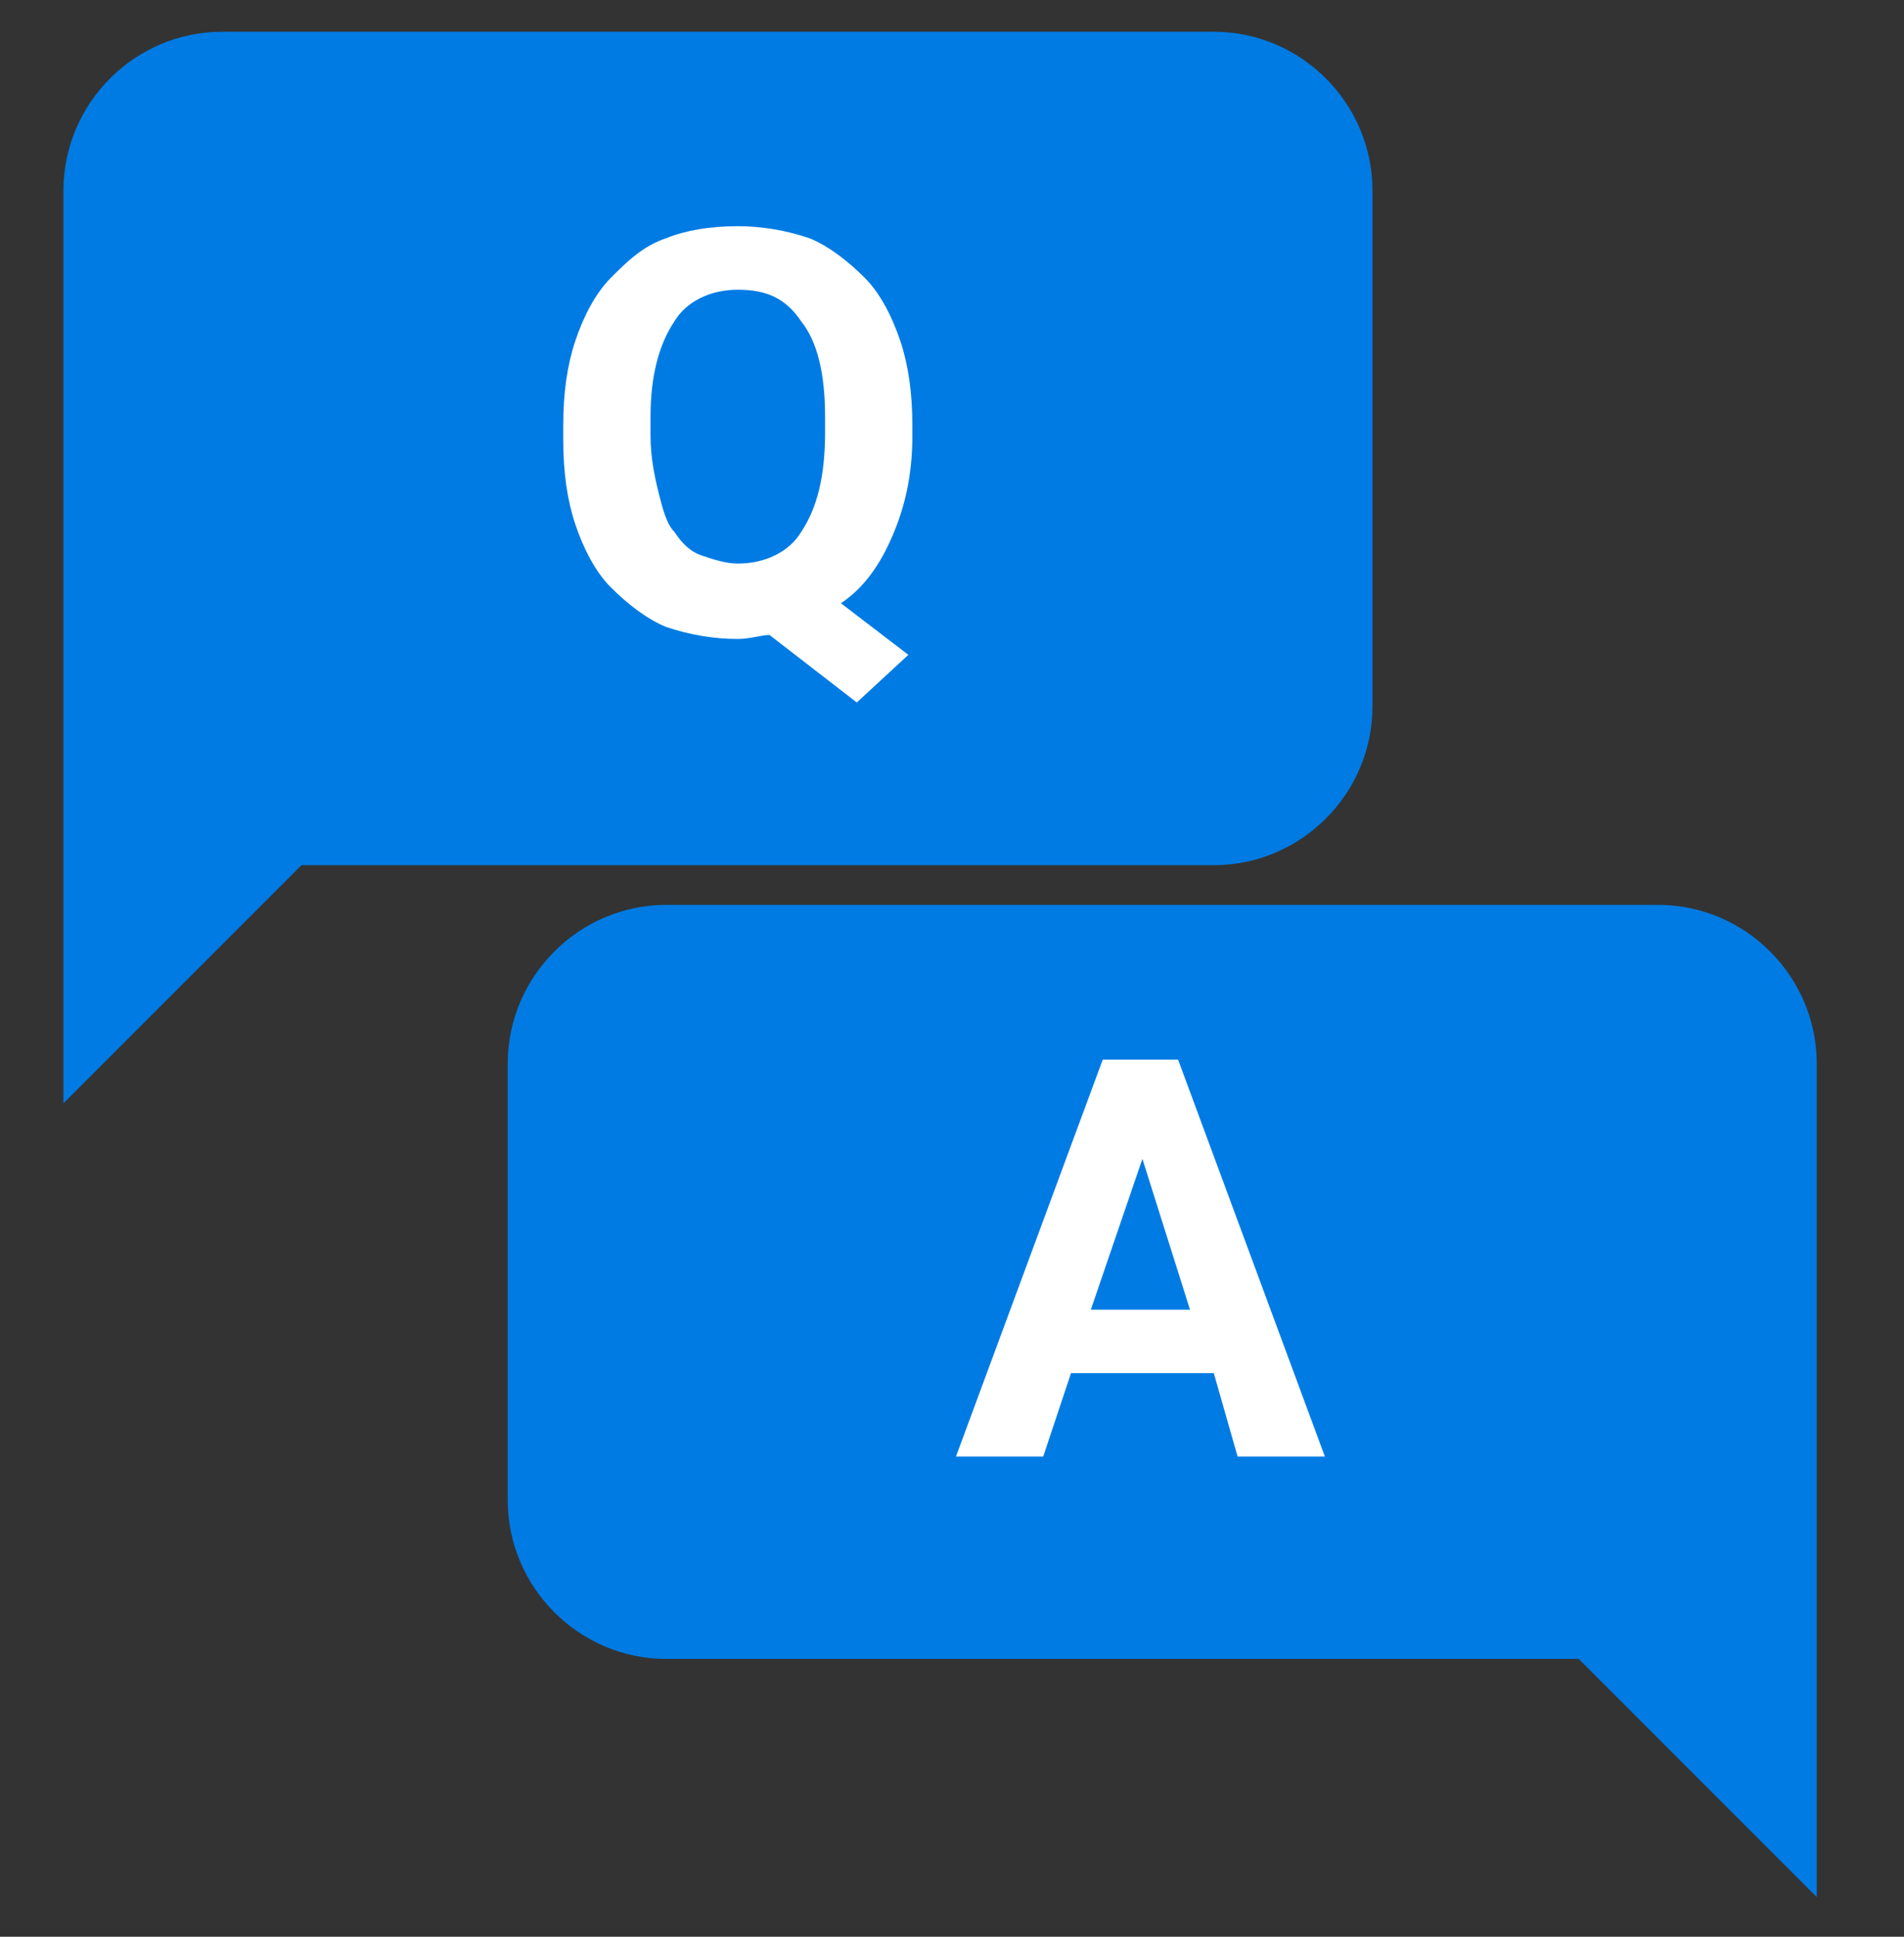
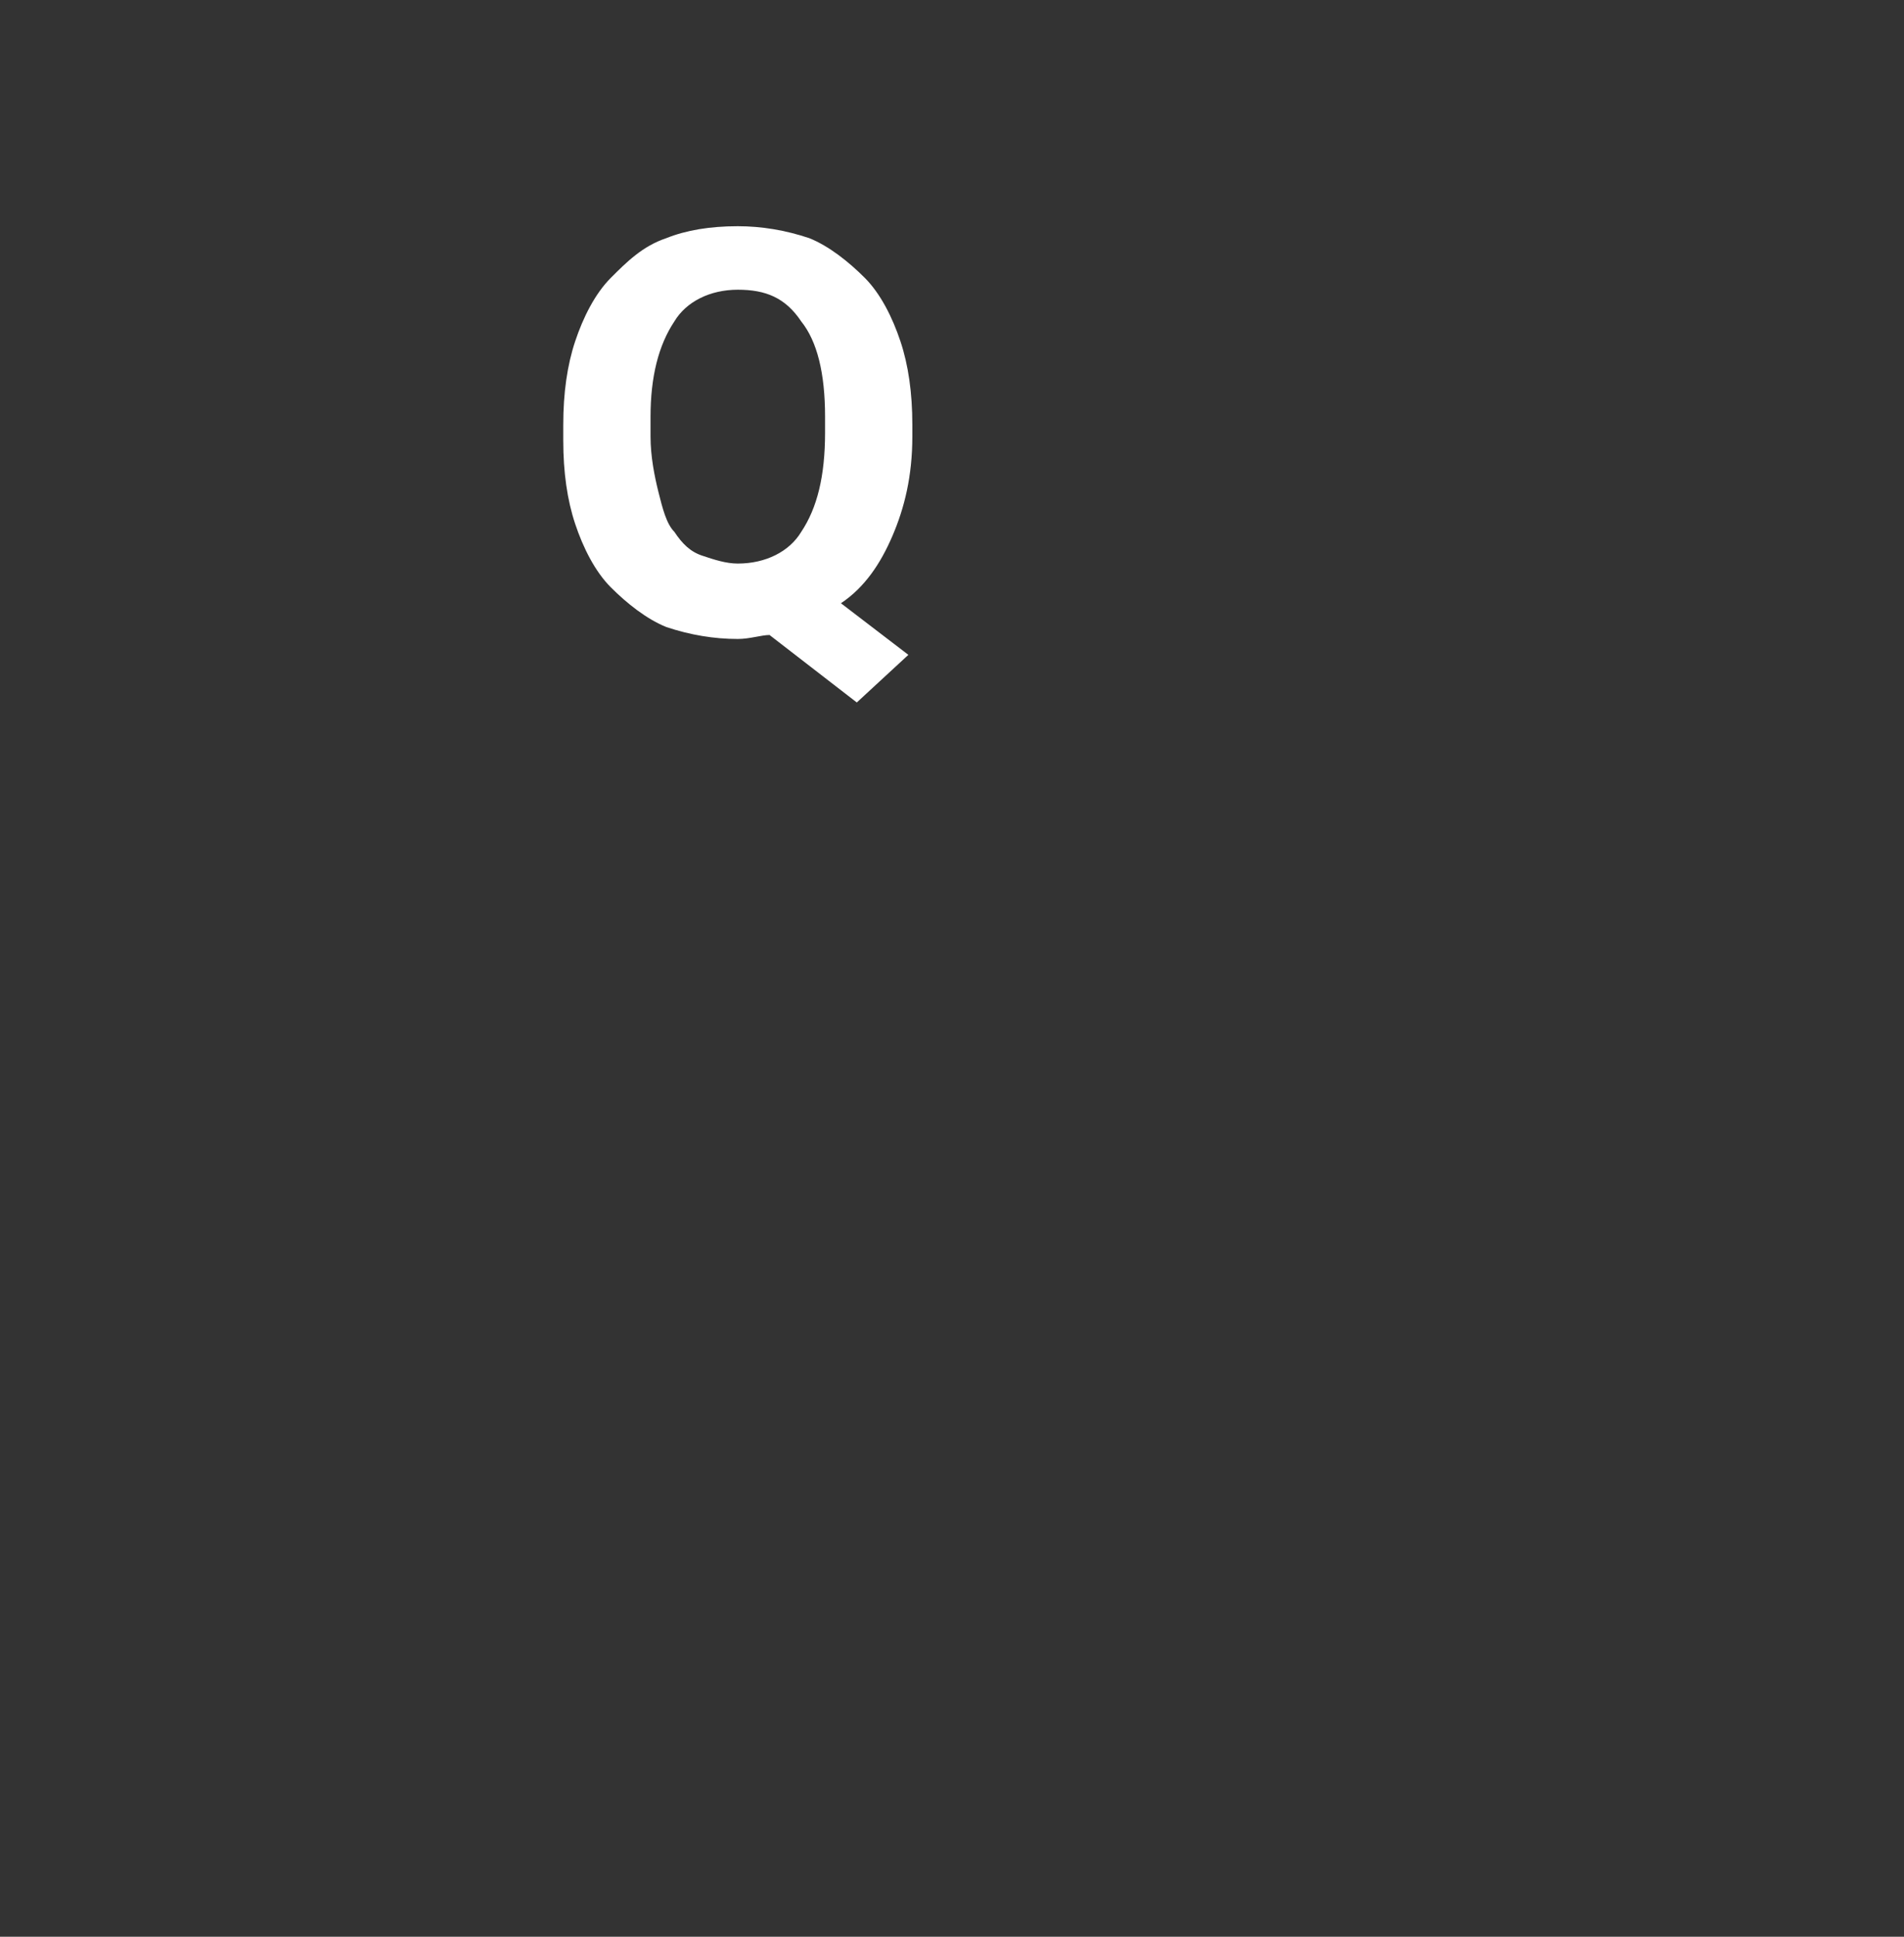
<svg xmlns="http://www.w3.org/2000/svg" width="60" height="61" viewBox="0 0 60 61" fill="none">
  <rect x="0" y="0" width="60" height="61" fill="#333333" stroke="none" />
-   <path d="M21 52.25H49.75L57.25 59.75V33.5C57.25 30.75 55 28.5 52.25 28.5H21C18.25 28.5 16 30.75 16 33.5V47.25C16 50 18.25 52.25 21 52.25Z" fill="#007BE4" />
-   <path d="M38.25 43.25H33.75L32.875 45.875H30.125L34.75 33.375H37.125L41.75 45.875H39L38.25 43.25ZM34.375 41.25H37.5L36 36.5L34.375 41.25Z" fill="white" />
-   <path d="M38.25 27.25H9.5L2 34.75V6C2 3.25 4.25 1 7 1H38.25C41 1 43.25 3.25 43.25 6V22.25C43.25 25 41 27.25 38.25 27.25Z" fill="#007BE4" />
  <path d="M28.75 13.75C28.75 15 28.5 16 28.125 16.875C27.75 17.75 27.25 18.5 26.5 19L28.625 20.625L27 22.125L24.25 20C24 20 23.625 20.125 23.25 20.125C22.5 20.125 21.75 20 21 19.75C20.375 19.5 19.75 19 19.25 18.5C18.75 18 18.375 17.25 18.125 16.5C17.875 15.75 17.75 14.875 17.75 13.875V13.375C17.75 12.375 17.875 11.5 18.125 10.75C18.375 10 18.75 9.25 19.25 8.75C19.75 8.25 20.25 7.75 21 7.5C21.625 7.25 22.375 7.125 23.25 7.125C24 7.125 24.75 7.25 25.5 7.5C26.125 7.75 26.75 8.25 27.25 8.75C27.75 9.25 28.125 10 28.375 10.75C28.625 11.5 28.75 12.375 28.75 13.375V13.75ZM26 13.125C26 11.75 25.75 10.75 25.25 10.125C24.75 9.375 24.125 9.125 23.25 9.125C22.375 9.125 21.625 9.5 21.25 10.125C20.75 10.875 20.5 11.875 20.5 13.125V13.75C20.5 14.375 20.625 15 20.75 15.5C20.875 16 21 16.5 21.25 16.75C21.5 17.125 21.75 17.375 22.125 17.5C22.5 17.625 22.875 17.75 23.25 17.75C24.125 17.75 24.875 17.375 25.25 16.75C25.75 16 26 15 26 13.625V13.125Z" fill="white" />
</svg>